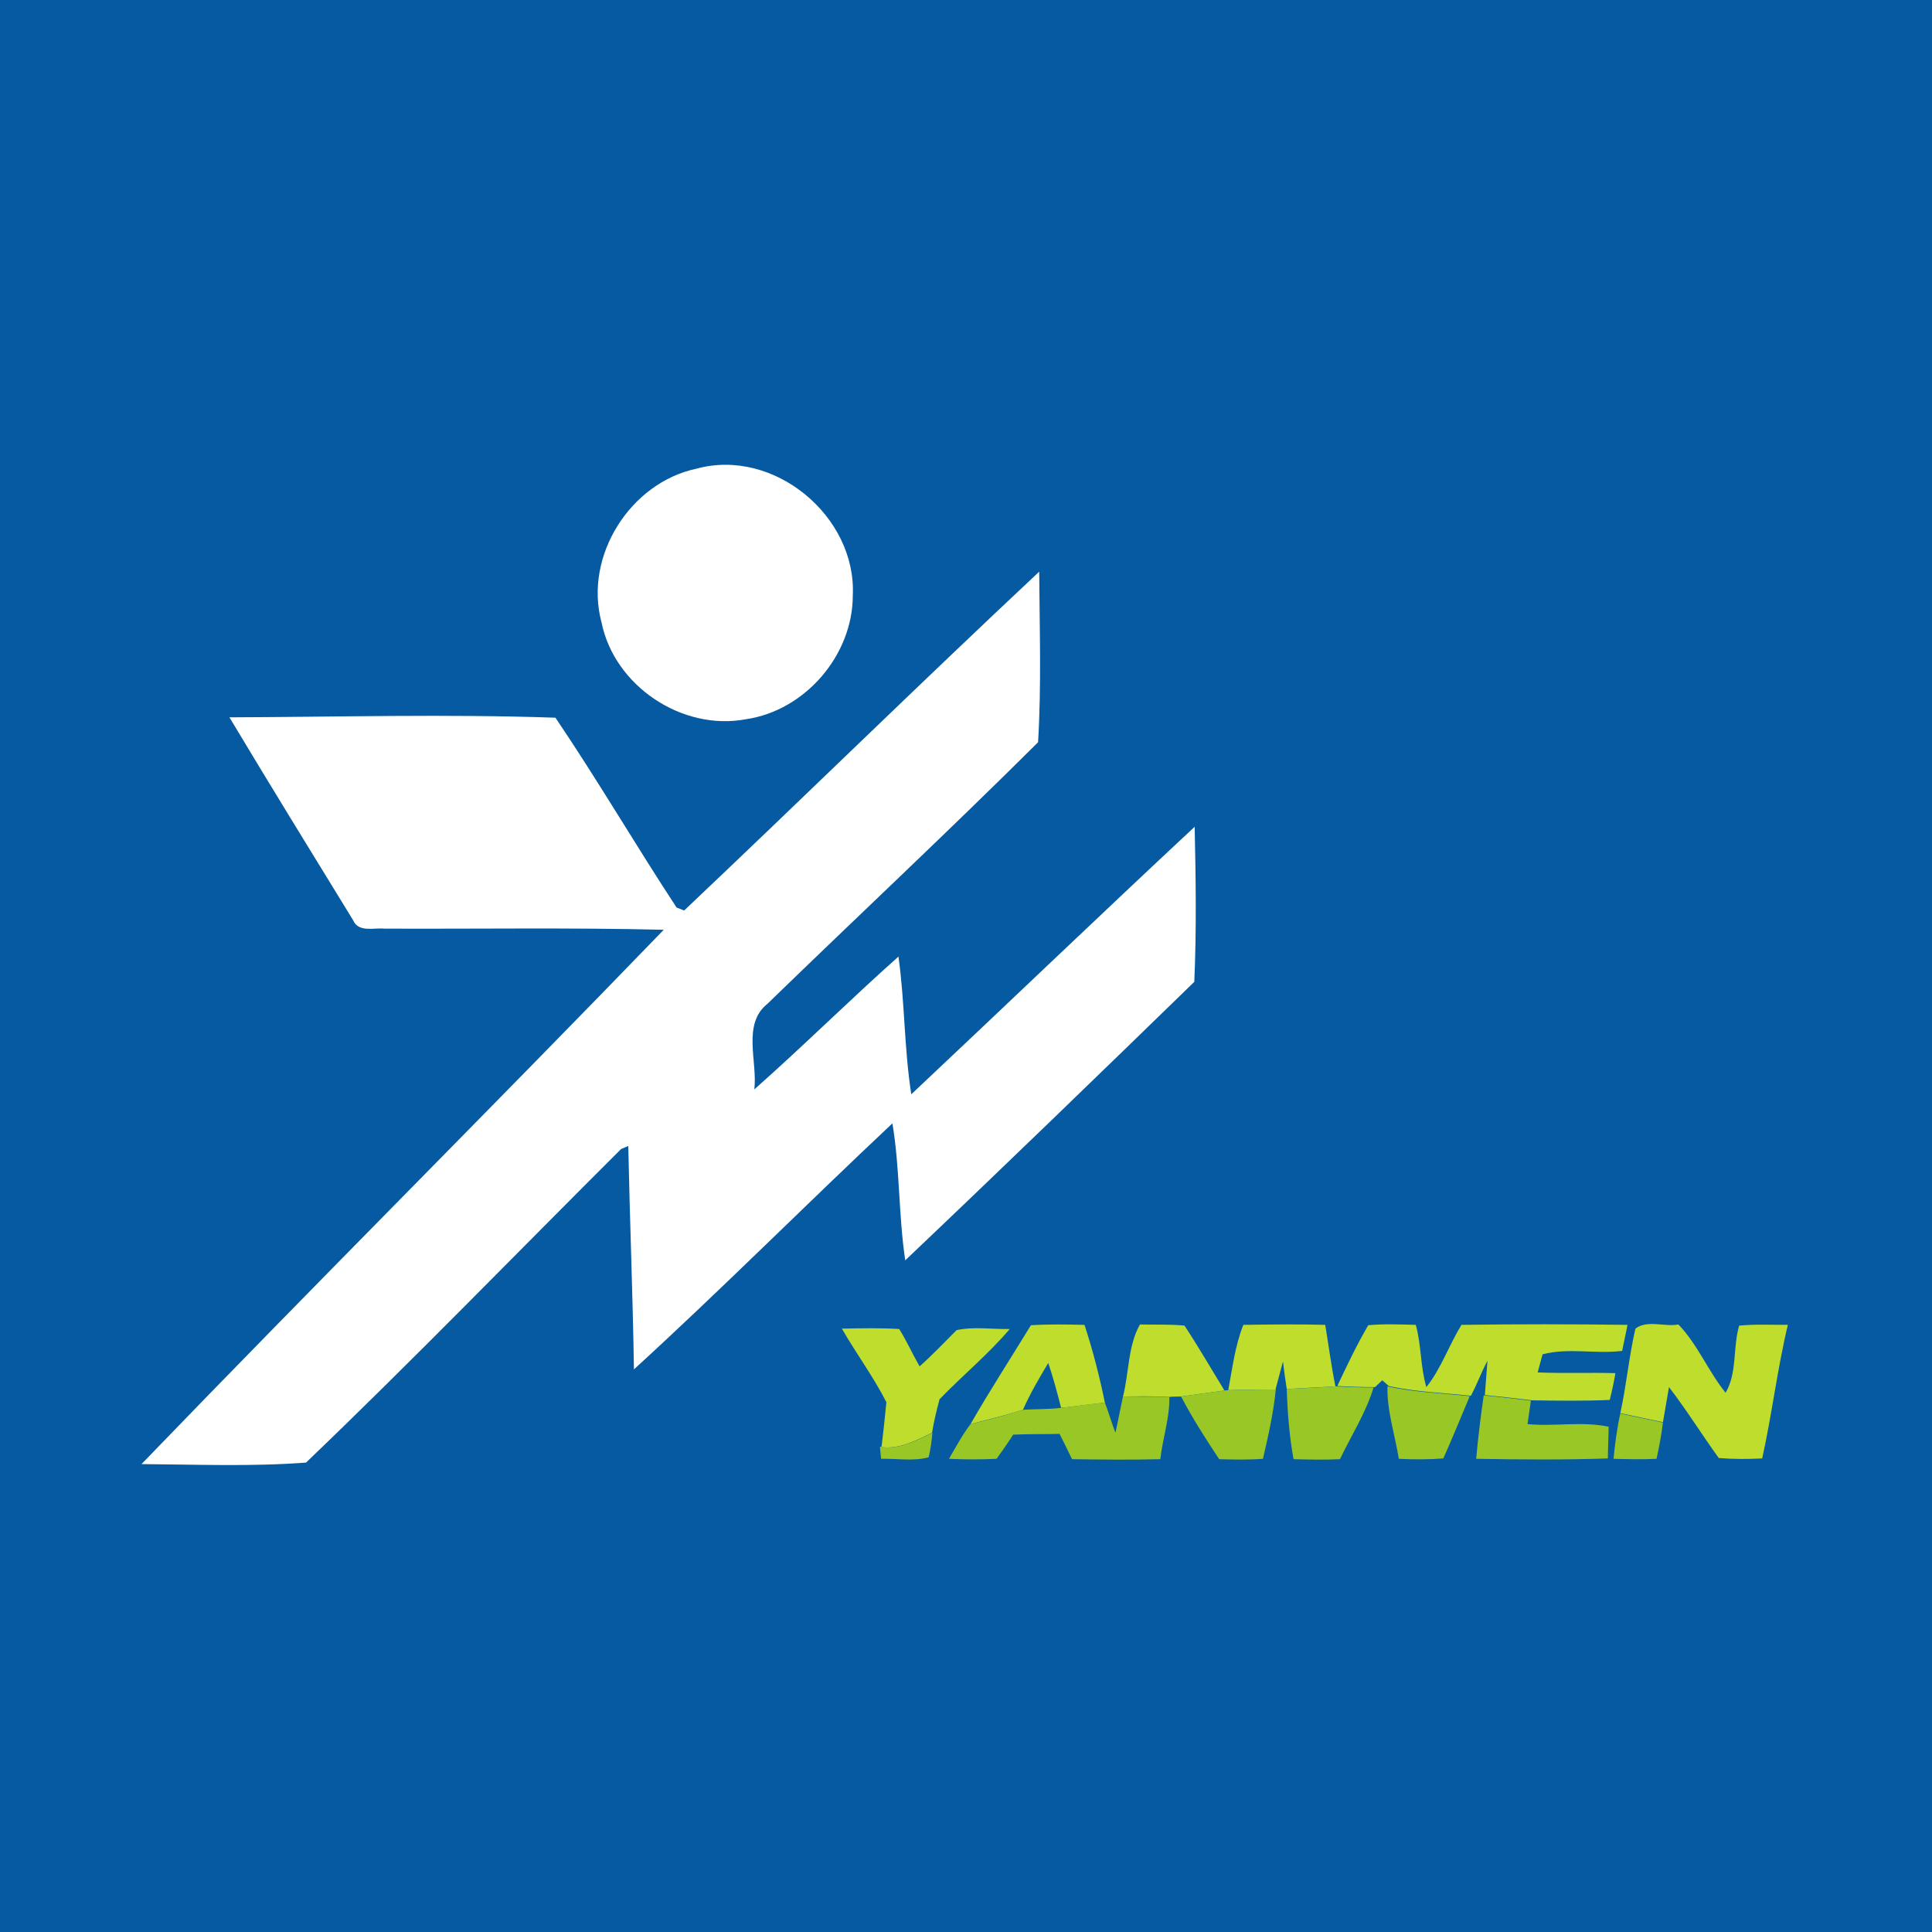
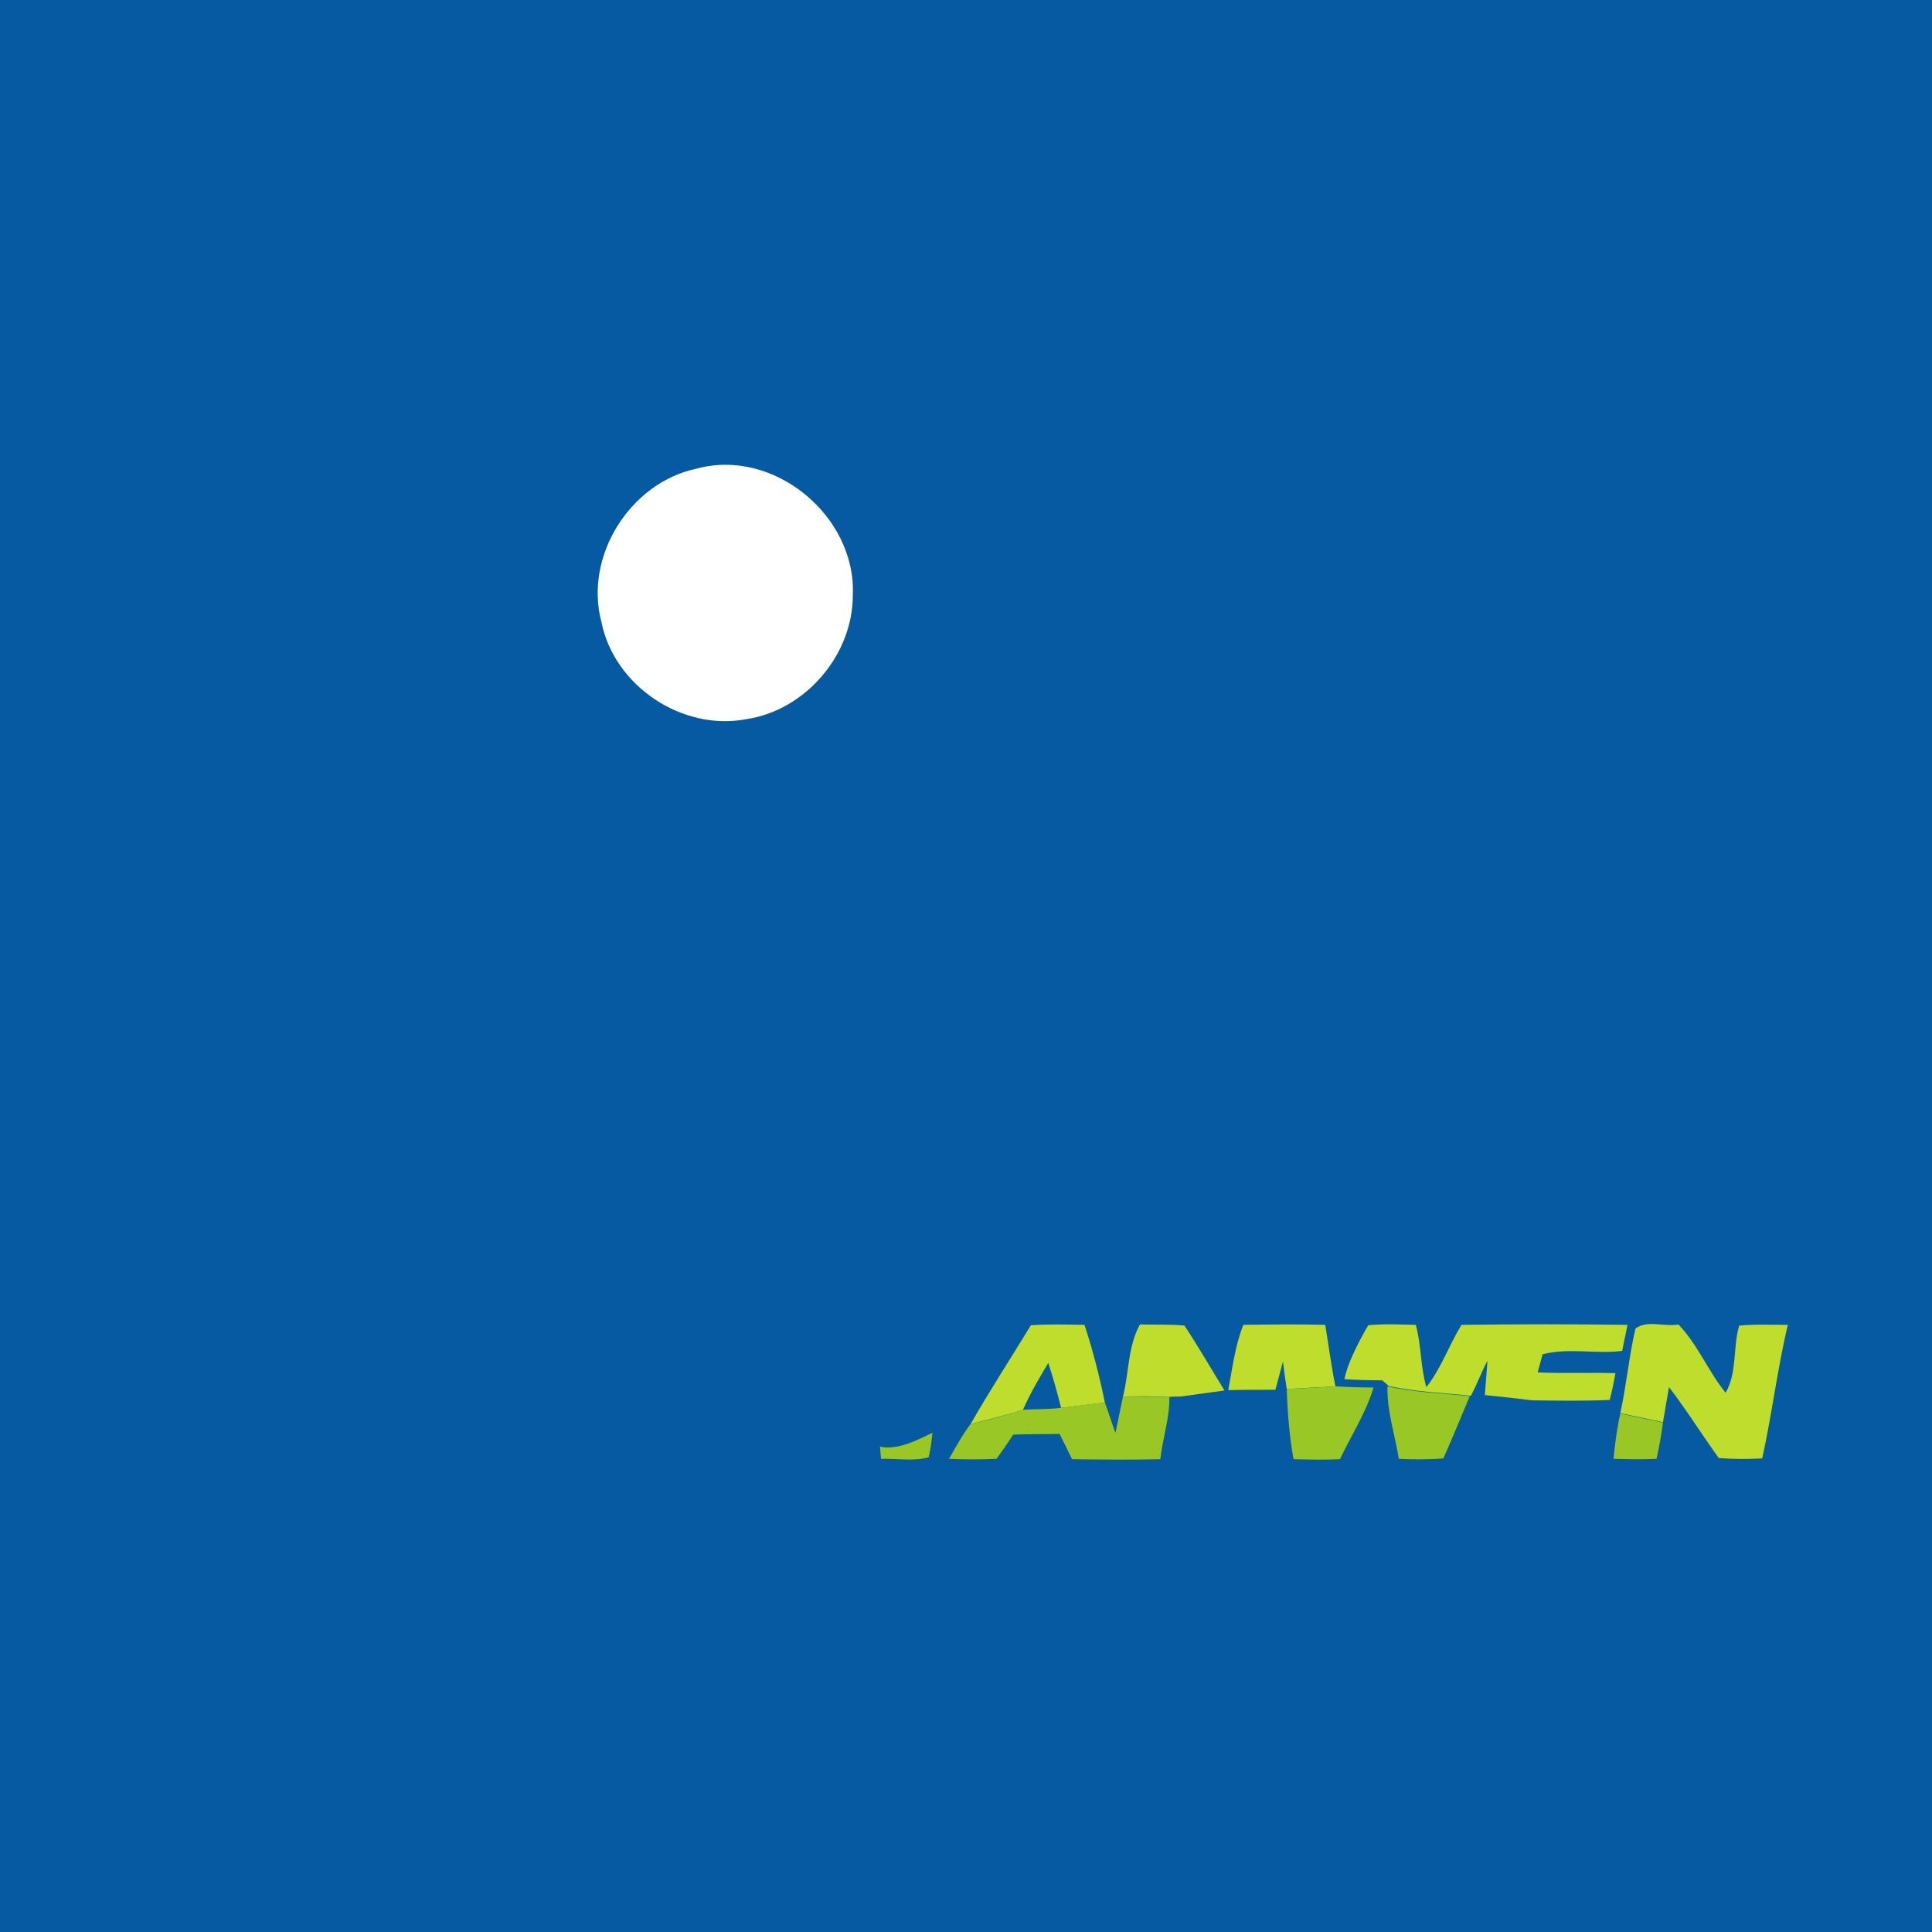
<svg xmlns="http://www.w3.org/2000/svg" version="1.1" id="Layer_1" x="0px" y="0px" viewBox="0 0 512 512" style="enable-background:new 0 0 512 512;" xml:space="preserve">
  <style type="text/css">
	.Drop_x0020_Shadow{fill:none;}
	.Round_x0020_Corners_x0020_2_x0020_pt{fill:#FFFFFF;stroke:#201600;stroke-miterlimit:10;}
	.Live_x0020_Reflect_x0020_X{fill:none;}
	.Bevel_x0020_Soft{fill:url(#SVGID_1_);}
	.Dusk{fill:#FFFFFF;}
	.Foliage_GS{fill:#FBDB44;}
	.Pompadour_GS{fill-rule:evenodd;clip-rule:evenodd;fill:#73ACE1;}
	.st0{fill:#055AA1;}
	.st1{fill:#FFFFFF;}
	.st2{fill:#BEDD2C;}
	.st3{fill:#99C826;}
</style>
  <linearGradient id="SVGID_1_" gradientUnits="userSpaceOnUse" x1="0" y1="0" x2="0.707" y2="0.707">
    <stop offset="0" style="stop-color:#DCDDE3" />
    <stop offset="0.178" style="stop-color:#D8D9DF" />
    <stop offset="0.361" style="stop-color:#CCCDD3" />
    <stop offset="0.546" style="stop-color:#B7B9BE" />
    <stop offset="0.732" style="stop-color:#9A9DA1" />
    <stop offset="0.918" style="stop-color:#76797D" />
    <stop offset="1" style="stop-color:#63676A" />
  </linearGradient>
  <rect class="st0" width="512" height="512" />
  <g id="_x23_ffffffff">
    <path class="st1" d="M184.6,124.2c20.5-5.6,42.4,12.6,41.4,33.6c0,15.8-12.6,30.5-28.3,32.8c-16.9,3.2-34.9-8.8-38.3-25.7   C154.7,147.4,167,127.9,184.6,124.2z" />
-     <path class="st1" d="M181.3,241.3c31.5-29.8,62.4-60.1,94.1-89.8c0.1,15,0.6,30.2-0.3,45.2c-23.5,23.4-47.8,46.1-71.7,69.3   c-6.8,5.4-2.6,15.3-3.5,22.7c13-11.5,25.3-23.7,38.2-35.2c1.7,12.1,1.5,24.4,3.4,36.5c25.1-23.6,49.9-47.4,75.1-70.9   c0.3,13.7,0.5,27.5-0.1,41.1c-25.4,24.7-50.9,49.4-76.6,73.8c-1.8-12-1.4-24.3-3.4-36.3c-23,21.6-45.3,44-68.5,65.2   c-0.3-19.7-1.1-39.5-1.5-59.2c-0.5,0.2-1.4,0.6-1.9,0.8c-27.8,27.7-55.2,56-83.5,83.1c-14.5,1.1-29.1,0.5-43.6,0.4   c45.8-47.5,92.6-94.2,138.4-141.6c-24.7-0.6-49.4-0.2-74-0.3c-2.7-0.3-6.9,1.1-8.3-2.2c-11-17.9-22-35.8-32.8-53.8   c28.8-0.1,57.7-0.9,86.4,0.1c11.1,16.4,21.2,33.7,32.1,50.3L181.3,241.3z" />
  </g>
  <g id="_x23_bedd2cff">
-     <path class="st2" d="M223.1,352.1c5.1-0.1,10.1-0.2,15.2,0.1c2,3.2,3.5,6.6,5.4,9.9c3.4-3,6.6-6.4,9.8-9.6c4.6-1,9.4-0.2,14.1-0.3   c-5.7,6.7-12.5,12.3-18.6,18.6c-0.8,2.9-1.5,5.9-2,8.9c-4.2,2-8.6,4.4-13.4,3.8c0.5-3.9,0.9-7.9,1.3-11.9   C231.5,364.9,226.9,358.7,223.1,352.1z" />
    <path class="st2" d="M273.2,351.2c4.7-0.3,9.5-0.2,14.2-0.1c2.2,6.7,4,13.7,5.4,20.6c-3.9,0.5-7.7,0.9-11.6,1.4   c-1-4-2.1-8-3.4-11.9c-2.4,4-4.8,8.1-6.7,12.4c-4.6,1.5-9.3,2.6-13.9,3.8C262.3,368.5,267.9,359.9,273.2,351.2z" />
    <path class="st2" d="M297.6,370.1c1.6-6.2,1.3-13.5,4.5-19.1c3.9,0.1,7.9-0.1,11.8,0.3c3.7,5.6,7.1,11.5,10.6,17.2   c-3.9,0.5-7.8,1.1-11.6,1.6c-0.8,0-2.2,0-3,0.1C305.8,370,301.7,370,297.6,370.1z" />
    <path class="st2" d="M325.5,368.4c1.1-5.8,1.8-11.8,4-17.3c7.2-0.1,14.5-0.2,21.7,0c0.9,5.4,1.6,10.9,2.7,16.3   c-4.3,0.2-8.6,0.5-12.9,0.7c-0.3-1.8-0.8-5.5-1-7.3c-0.5,1.9-1.5,5.6-2,7.5C333.9,368.3,329.7,368.3,325.5,368.4z" />
-     <path class="st2" d="M362.6,351.2c4.2-0.4,8.4-0.2,12.6-0.1c1.5,5.4,1.2,11.1,2.8,16.5c3.9-4.9,6-11.1,9.3-16.5   c14.7-0.2,29.3-0.2,44,0c-0.3,1.7-1.1,5.2-1.4,6.9c-7,0.9-14.2-0.9-21.1,0.9c-0.3,1.2-1,3.6-1.3,4.8c6.8,0.3,13.7,0,20.6,0.2   c-0.4,2.4-0.9,4.7-1.5,7.1c-6.9,0.3-13.8,0.2-20.6,0.1c-4.2-0.5-8.4-1-12.5-1.4c0.2-2.3,0.5-6.8,0.7-9.1c-1.6,3-2.8,6.3-4.4,9.3   c-7.3-0.8-14.6-1-21.8-2.6c-0.4-0.4-1.3-1.2-1.7-1.5c-0.5,0.5-1.4,1.3-1.9,1.8c-3.4,0-6.7-0.1-10-0.3   C356.9,362,359.5,356.5,362.6,351.2z" />
+     <path class="st2" d="M362.6,351.2c4.2-0.4,8.4-0.2,12.6-0.1c1.5,5.4,1.2,11.1,2.8,16.5c3.9-4.9,6-11.1,9.3-16.5   c14.7-0.2,29.3-0.2,44,0c-0.3,1.7-1.1,5.2-1.4,6.9c-7,0.9-14.2-0.9-21.1,0.9c-0.3,1.2-1,3.6-1.3,4.8c6.8,0.3,13.7,0,20.6,0.2   c-0.4,2.4-0.9,4.7-1.5,7.1c-6.9,0.3-13.8,0.2-20.6,0.1c-4.2-0.5-8.4-1-12.5-1.4c0.2-2.3,0.5-6.8,0.7-9.1c-1.6,3-2.8,6.3-4.4,9.3   c-7.3-0.8-14.6-1-21.8-2.6c-0.4-0.4-1.3-1.2-1.7-1.5c-3.4,0-6.7-0.1-10-0.3   C356.9,362,359.5,356.5,362.6,351.2z" />
    <path class="st2" d="M433.4,352.1c3.1-2.4,7.7-0.4,11.4-1.1c5.1,5.3,7.9,12.4,12.5,18.1c3.1-5.2,1.9-12.1,3.6-17.8   c4.3-0.4,8.6-0.2,12.9-0.2c-2.8,11.7-4.2,23.7-6.8,35.4c-3.8,0.2-7.7,0.2-11.5-0.1c-4.5-6.2-8.5-12.7-13.2-18.8   c-0.5,3.1-1.1,6.2-1.6,9.3c-3.8-0.8-7.5-1.6-11.3-2.4C431,367.2,431.7,359.5,433.4,352.1z" />
  </g>
  <g id="_x23_99c826ff">
    <path class="st3" d="M353.9,367.4h0.1c3.4,0.2,6.7,0.3,10,0.3c-2,6.7-5.9,12.7-8.9,19c-4.1,0.2-8.2,0.1-12.3,0   c-1.1-6.1-1.6-12.4-1.8-18.6C345.3,367.9,349.6,367.7,353.9,367.4z" />
-     <path class="st3" d="M324.5,368.5l1.1-0.1c4.2-0.1,8.3-0.1,12.5-0.2c-0.6,6.2-2,12.3-3.4,18.4c-3.9,0.3-7.8,0.2-11.6,0.1   c-3.6-5.4-7.1-10.9-10.1-16.6C316.7,369.6,320.6,369,324.5,368.5z" />
    <path class="st3" d="M367.7,367.4c7.1,1.6,14.5,1.8,21.8,2.6c-2.3,5.5-4.6,11.1-7,16.5c-3.9,0.3-7.9,0.3-11.8,0.1   C369.7,380.3,367.5,373.8,367.7,367.4z" />
    <path class="st3" d="M297.6,370.1c4.1,0,8.2,0,12.3,0.1c0.1,5.6-1.8,11-2.4,16.5c-7.8,0.2-15.6,0.1-23.4,0   c-1.1-2.3-2.2-4.5-3.3-6.7c-4.1,0.1-8.2,0-12.3,0.2c-1.4,2.2-2.9,4.3-4.4,6.4c-4.2,0.2-8.4,0.2-12.6,0c1.8-3.1,3.5-6.3,5.7-9.2   c4.7-1.1,9.3-2.3,13.9-3.8c3.4-0.2,6.7-0.1,10.1-0.5c3.9-0.5,7.7-1,11.6-1.4c1,2.6,1.8,5.4,2.8,8   C296.3,376.6,296.9,373.3,297.6,370.1z" />
-     <path class="st3" d="M393.2,369.8c4.2,0.4,8.4,0.9,12.5,1.4c-0.2,1.6-0.7,4.7-0.9,6.2c7.1,0.7,14.5-0.8,21.5,0.7   c0,2.1-0.2,6.3-0.2,8.4c-11.6,0.4-23.3,0.3-34.9,0.1C391.7,381,392.4,375.4,393.2,369.8z" />
    <path class="st3" d="M429.4,374.6c3.8,0.8,7.5,1.6,11.3,2.4c-0.4,3.2-1,6.4-1.7,9.6c-3.8,0.2-7.6,0.1-11.4,0   C428,382.6,428.5,378.6,429.4,374.6z" />
    <path class="st3" d="M233.7,383.5c4.8,0.6,9.2-1.8,13.4-3.8c-0.2,2.2-0.5,4.4-1,6.5c-4,1.1-8.4,0.3-12.6,0.4   c-0.1-0.8-0.2-2.4-0.3-3.2H233.7z" />
  </g>
</svg>